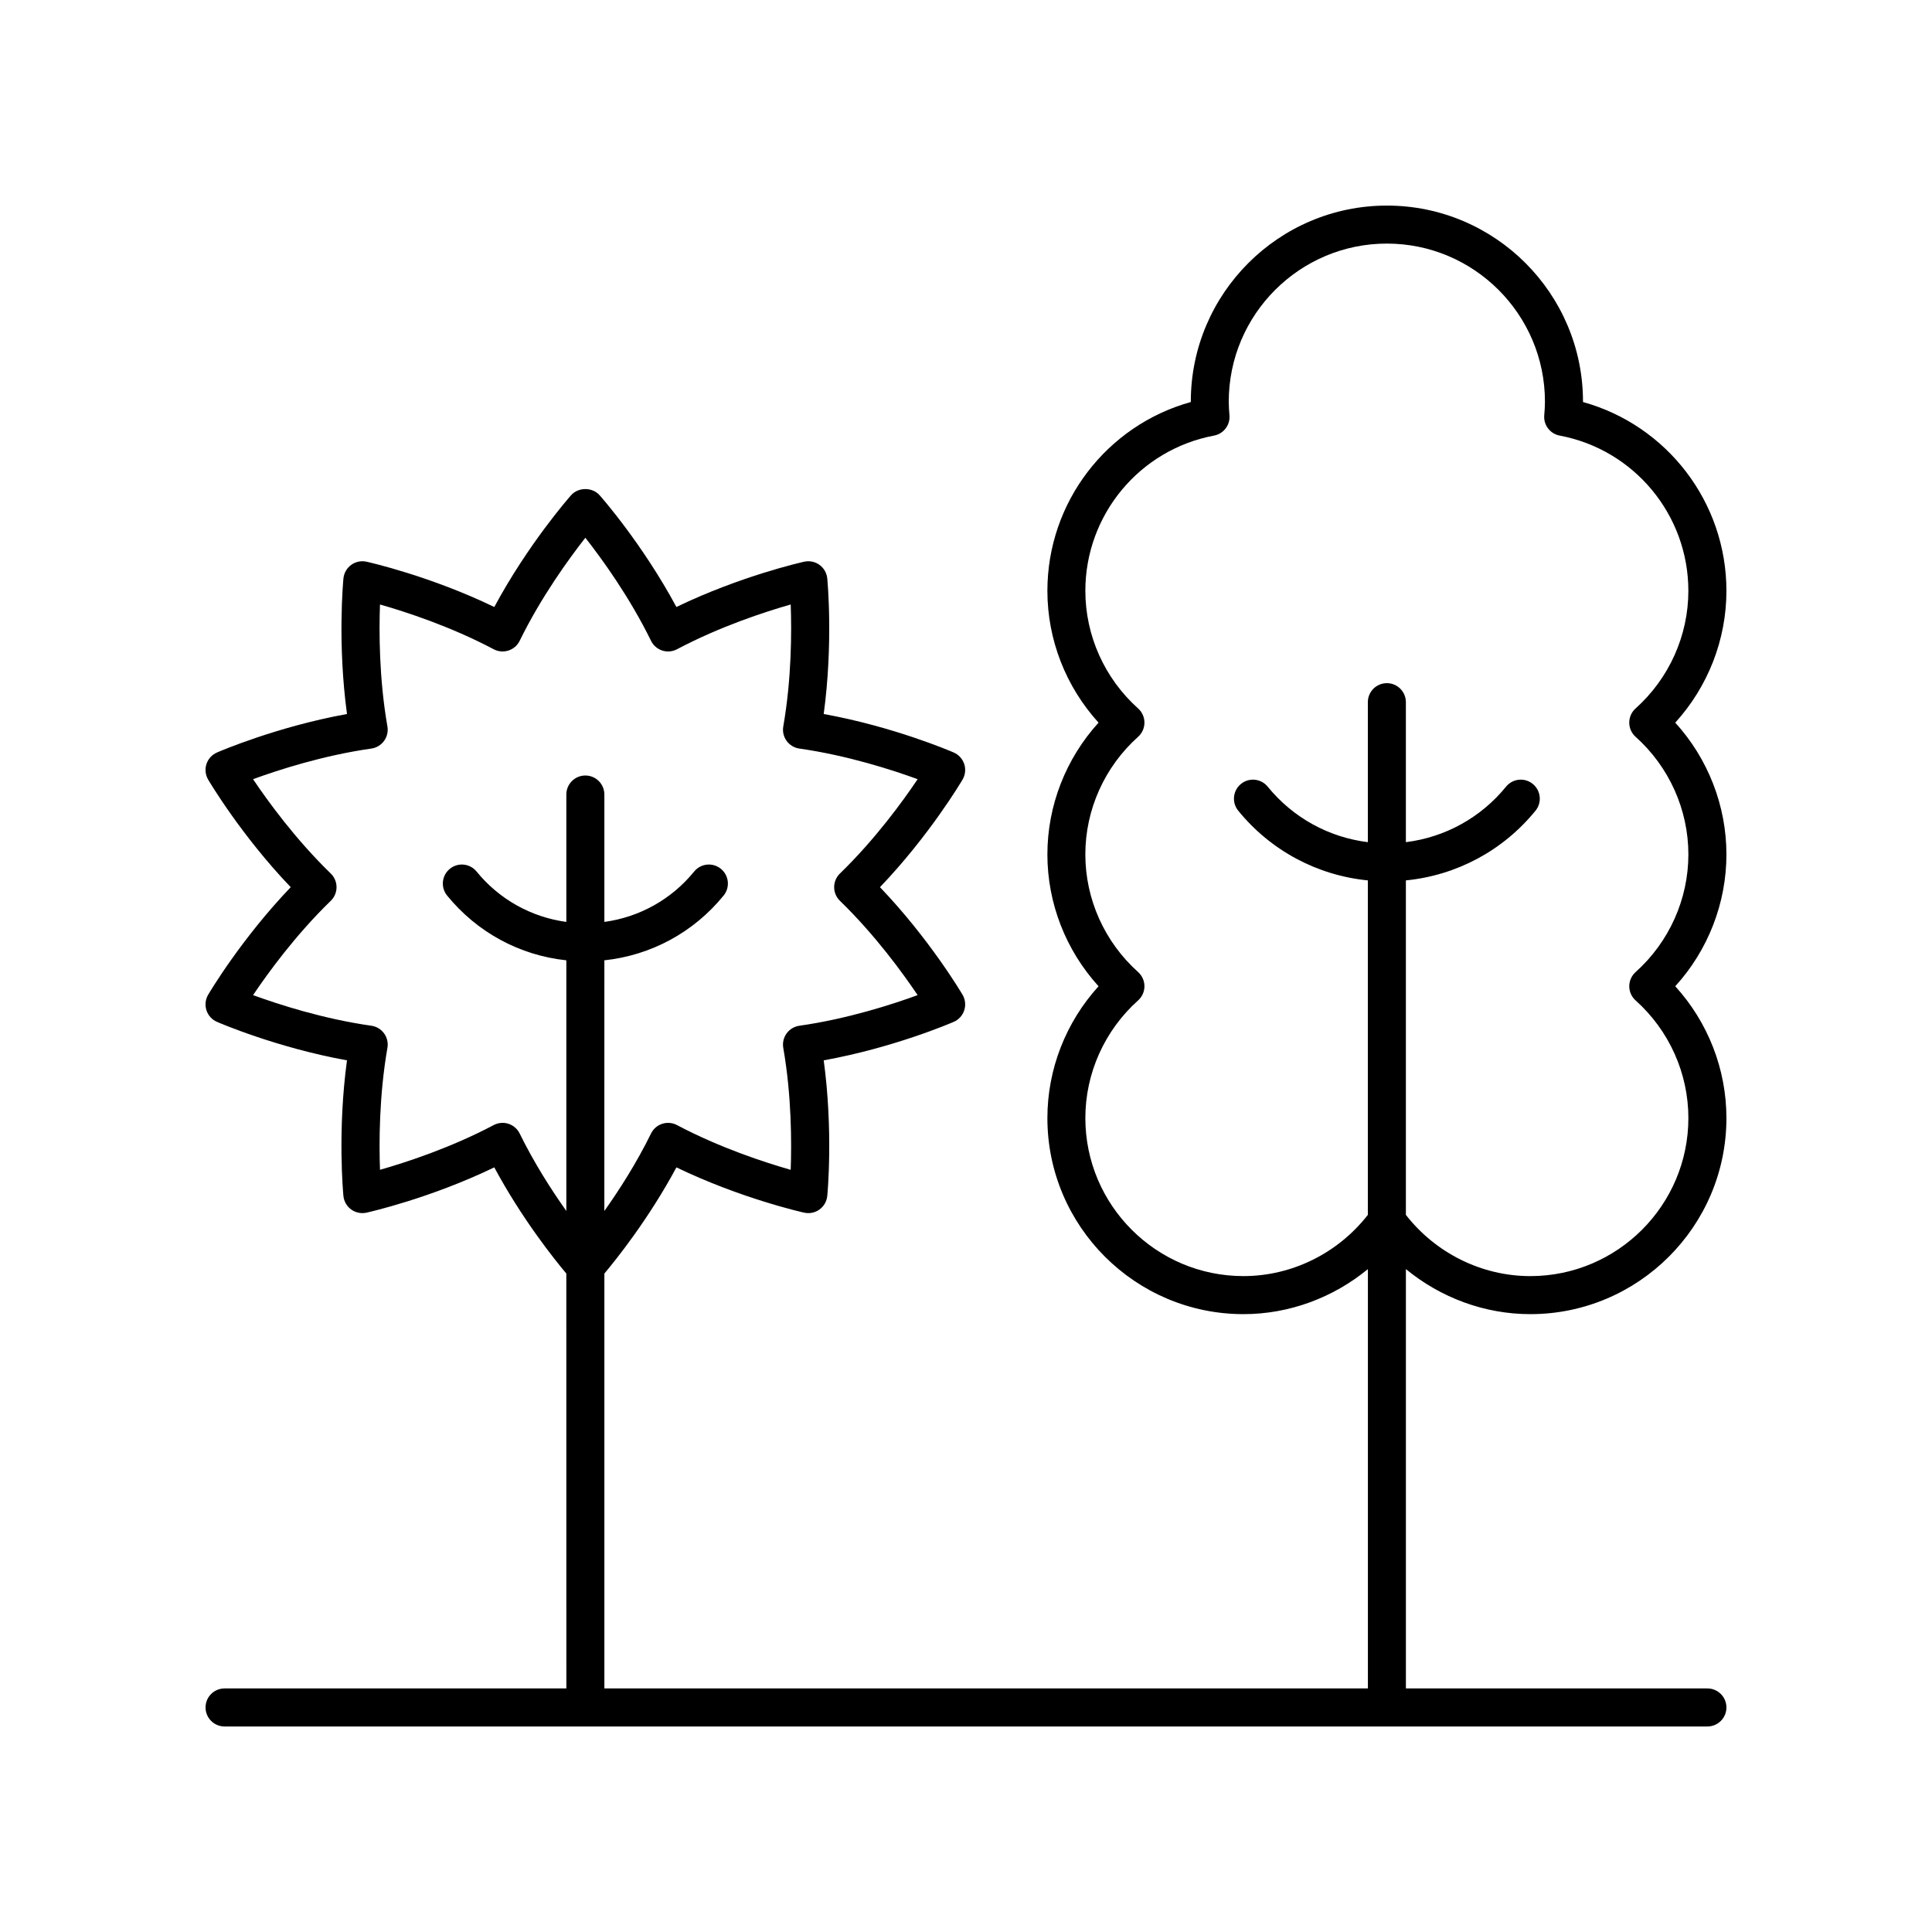
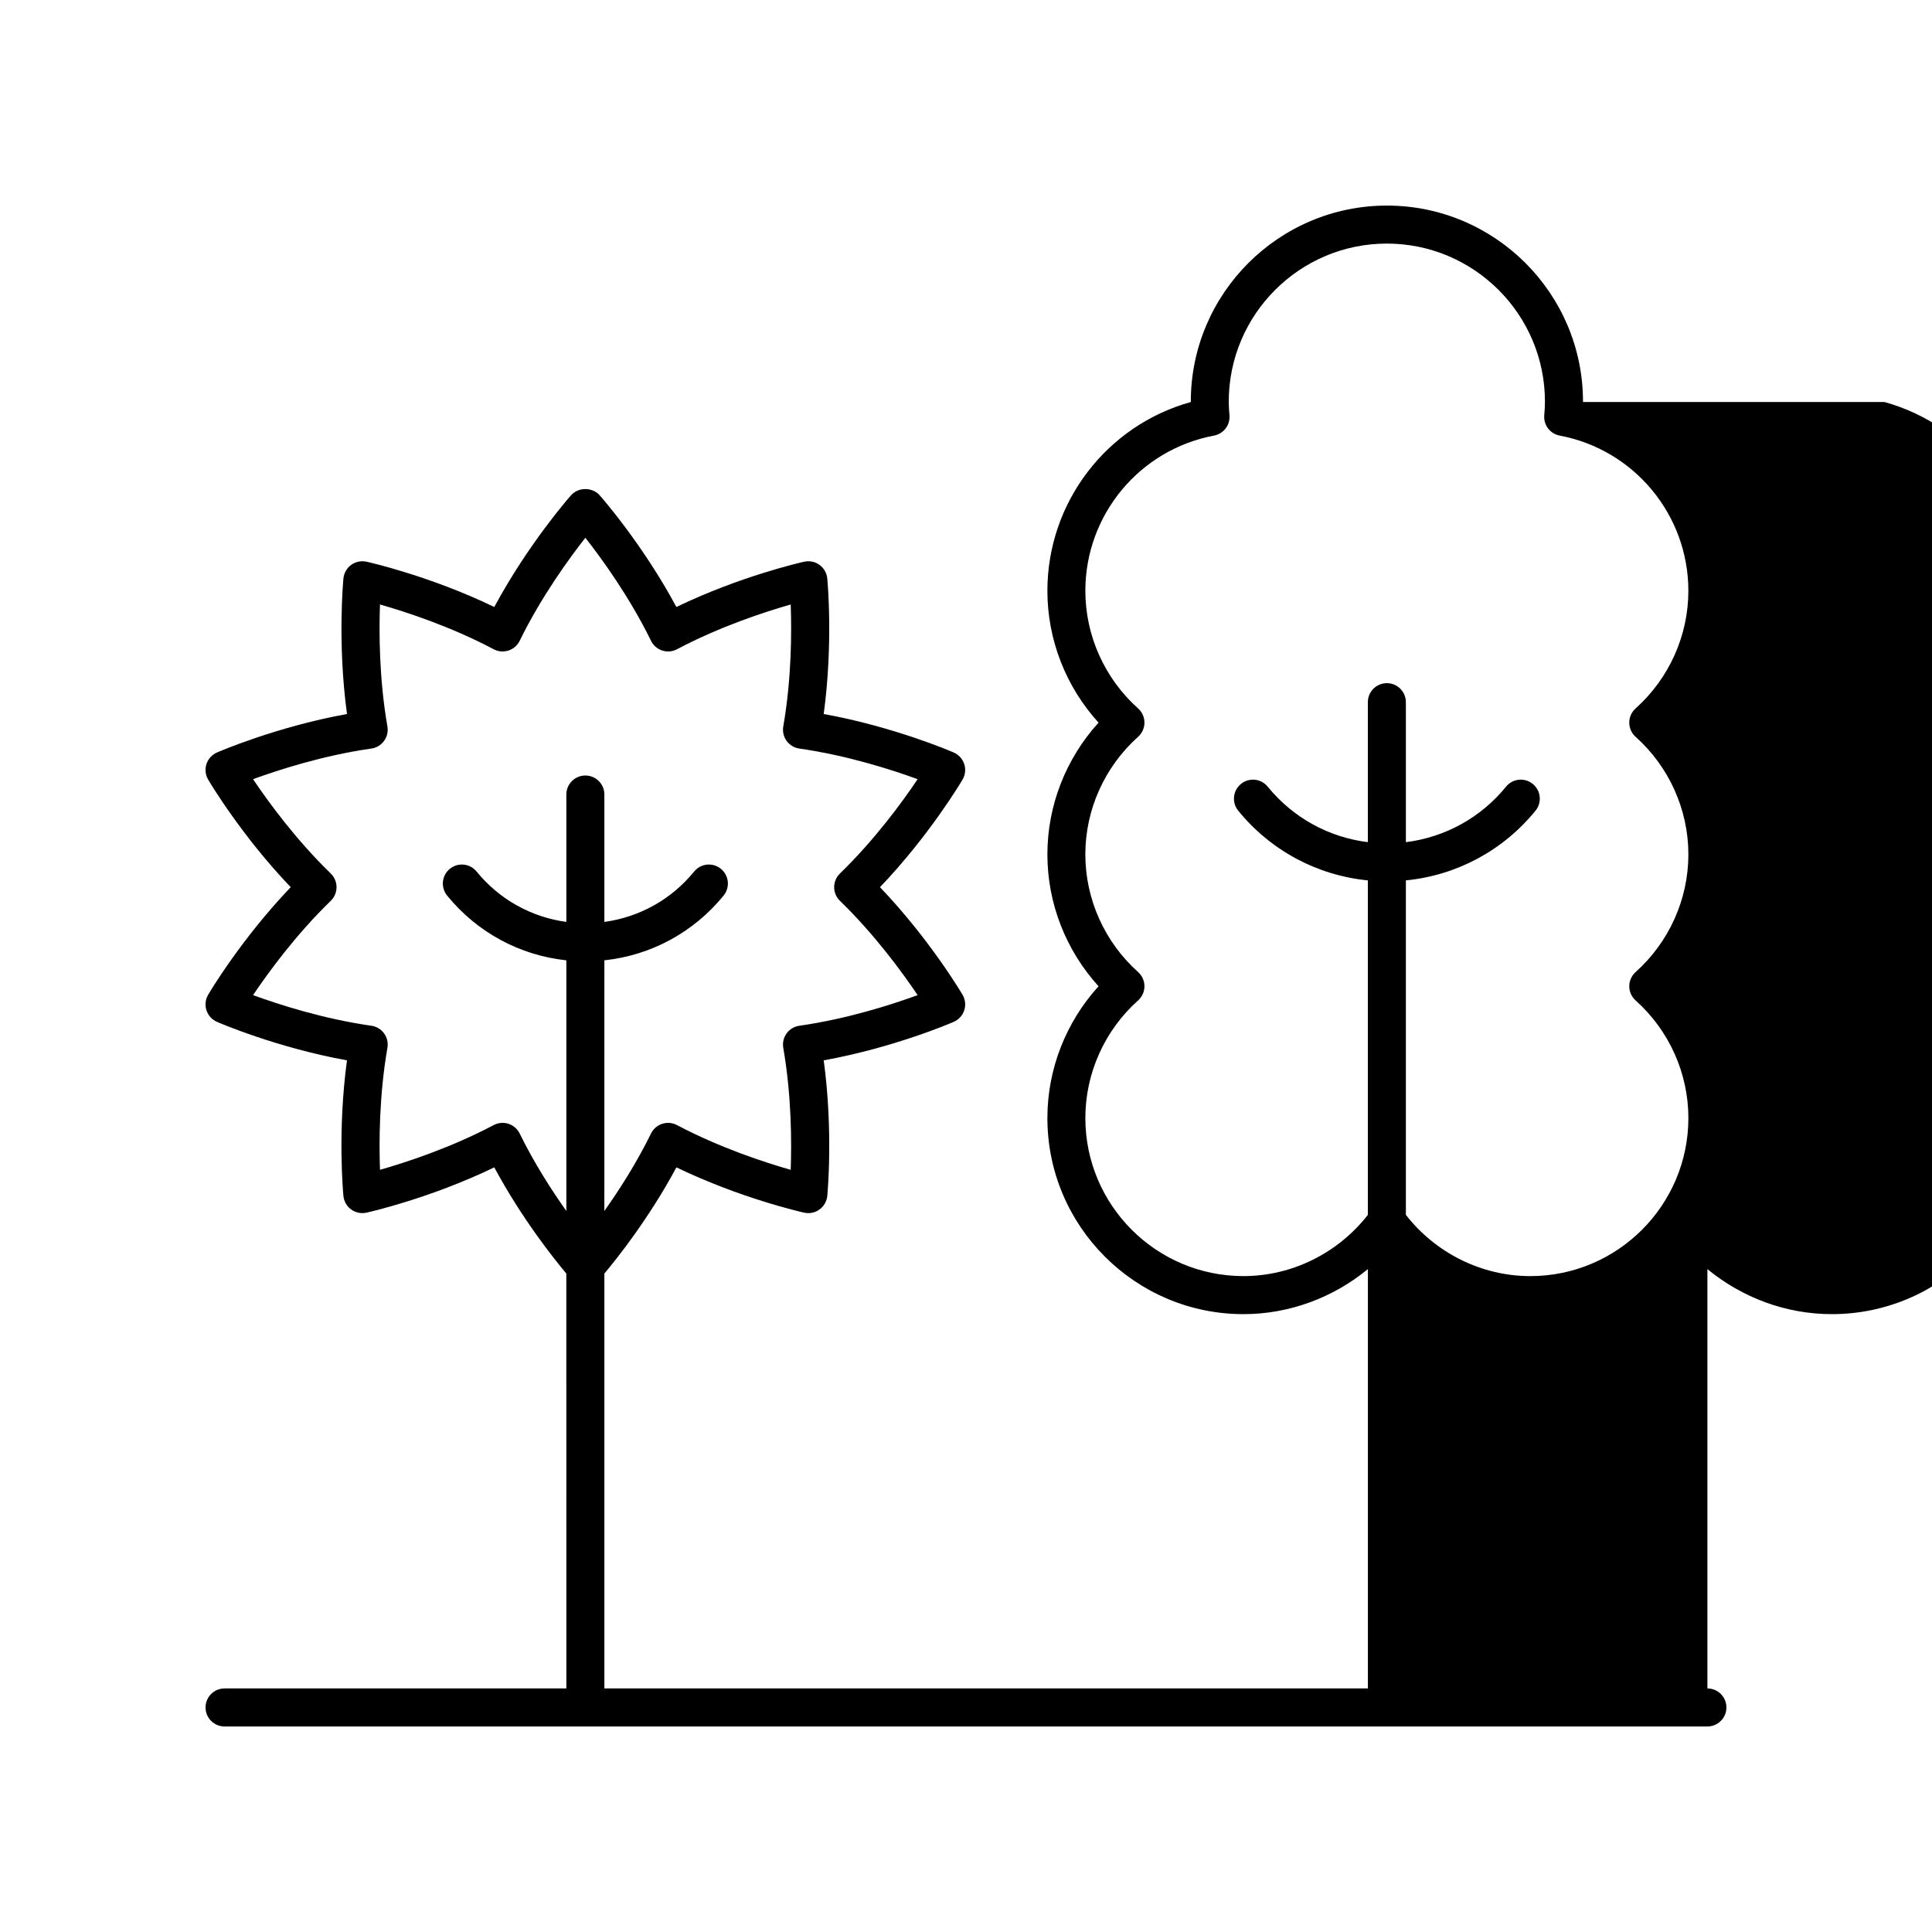
<svg xmlns="http://www.w3.org/2000/svg" fill="#000000" width="800px" height="800px" version="1.1" viewBox="144 144 512 512">
-   <path d="m563.51 250.54v-0.094c0-28.656-23.312-51.965-51.965-51.965s-51.969 23.312-51.969 51.965v0.094c-22.27 6.18-38.008 26.562-38.008 50.043 0 12.934 4.887 25.398 13.559 34.926-8.672 9.535-13.559 21.996-13.559 34.926 0 12.934 4.887 25.398 13.559 34.934-8.668 9.531-13.559 21.992-13.559 34.926 0 28.652 23.312 51.965 51.965 51.965 12.121 0 23.758-4.352 32.973-11.938v111.13h-202.34v-109.95c3.121-3.719 11.727-14.434 19.09-28.137 17.02 8.207 33.141 11.844 33.875 12.004 1.398 0.309 2.883 0.012 4.051-0.848 1.168-0.848 1.914-2.156 2.055-3.59 0.07-0.746 1.602-17.207-0.945-35.93 18.594-3.359 33.77-9.902 34.461-10.203 1.324-0.574 2.336-1.691 2.781-3.066 0.445-1.371 0.281-2.867-0.449-4.113-0.383-0.648-8.816-14.859-21.883-28.508 13.066-13.652 21.5-27.863 21.883-28.512 0.73-1.246 0.895-2.742 0.449-4.113-0.449-1.371-1.461-2.488-2.785-3.066-0.691-0.301-15.863-6.84-34.461-10.203 2.547-18.727 1.016-35.18 0.945-35.926-0.141-1.438-0.887-2.746-2.055-3.59-1.168-0.855-2.648-1.156-4.051-0.848-0.734 0.164-16.859 3.793-33.875 12.004-8.945-16.645-19.855-29.062-20.355-29.625-1.914-2.164-5.633-2.164-7.547 0-0.5 0.562-11.41 12.98-20.355 29.625-17.02-8.211-33.141-11.844-33.875-12.004-1.41-0.305-2.887-0.004-4.051 0.848-1.168 0.848-1.914 2.156-2.055 3.59-0.07 0.746-1.602 17.199 0.945 35.926-18.594 3.367-33.77 9.902-34.461 10.203-1.324 0.574-2.336 1.691-2.785 3.066-0.445 1.371-0.281 2.867 0.449 4.113 0.383 0.648 8.816 14.859 21.883 28.512-13.066 13.648-21.5 27.855-21.883 28.508-0.73 1.246-0.895 2.742-0.449 4.113 0.445 1.371 1.457 2.488 2.781 3.066 0.691 0.301 15.867 6.844 34.461 10.203-2.547 18.727-1.016 35.184-0.945 35.93 0.141 1.438 0.887 2.746 2.055 3.59 1.168 0.852 2.644 1.152 4.051 0.848 0.738-0.164 16.859-3.797 33.875-12.004 7.363 13.703 15.969 24.418 19.09 28.137l0.012 109.95h-90.582c-2.781 0-5.039 2.254-5.039 5.039s2.254 5.039 5.039 5.039h392.97c2.781 0 5.039-2.254 5.039-5.039s-2.254-5.039-5.039-5.039h-79.902v-111.13c9.215 7.586 20.852 11.938 32.973 11.938 28.652 0 51.969-23.312 51.969-51.965 0-12.941-4.887-25.398-13.559-34.926 8.672-9.535 13.559-22 13.559-34.934 0-12.934-4.887-25.391-13.559-34.926 8.668-9.531 13.559-21.988 13.559-34.93 0-23.477-15.742-43.859-38.012-50.039zm-281.79 193.85c-0.602-1.219-1.672-2.148-2.965-2.574-0.508-0.164-1.031-0.246-1.559-0.246-0.812 0-1.625 0.195-2.356 0.586-11.434 6.047-23.312 9.914-30.137 11.855-0.258-7.09-0.254-19.582 1.969-32.324 0.234-1.344-0.086-2.727-0.887-3.828-0.801-1.102-2.016-1.836-3.367-2.027-12.805-1.816-24.691-5.676-31.352-8.113 3.957-5.883 11.305-15.988 20.59-24.992 0.98-0.949 1.531-2.254 1.531-3.617s-0.555-2.668-1.531-3.617c-9.289-9.008-16.641-19.113-20.594-25 6.652-2.434 18.516-6.289 31.352-8.117 1.352-0.191 2.562-0.926 3.367-2.027 0.801-1.102 1.121-2.484 0.887-3.828-2.223-12.742-2.227-25.234-1.969-32.324 6.82 1.945 18.703 5.809 30.137 11.863 1.207 0.641 2.609 0.754 3.914 0.34 1.297-0.422 2.367-1.348 2.965-2.574 5.691-11.617 13.035-21.73 17.41-27.312 4.371 5.57 11.699 15.664 17.406 27.312 0.602 1.227 1.672 2.148 2.965 2.574 1.301 0.414 2.711 0.301 3.914-0.34 11.434-6.051 23.312-9.918 30.137-11.863 0.258 7.09 0.254 19.582-1.969 32.324-0.234 1.344 0.086 2.727 0.887 3.828s2.016 1.836 3.367 2.027c12.805 1.824 24.688 5.684 31.352 8.117-3.957 5.891-11.305 15.996-20.594 25-0.977 0.949-1.531 2.254-1.531 3.617s0.555 2.668 1.531 3.617c9.285 9.004 16.633 19.109 20.59 24.992-6.66 2.441-18.547 6.297-31.352 8.117-1.348 0.191-2.562 0.926-3.367 2.027-0.801 1.102-1.121 2.484-0.887 3.828 2.223 12.742 2.227 25.234 1.969 32.324-6.824-1.945-18.703-5.809-30.137-11.855-1.203-0.641-2.625-0.758-3.914-0.34-1.297 0.422-2.367 1.352-2.965 2.574-3.852 7.859-8.438 14.988-12.371 20.531l0.008-66.43c12.336-1.312 23.648-7.394 31.602-17.164 1.758-2.156 1.434-5.328-0.727-7.086-2.156-1.758-5.332-1.438-7.086 0.727-6.023 7.398-14.508 12.086-23.789 13.348v-33.762c0-2.785-2.254-5.039-5.039-5.039-2.781 0-5.039 2.254-5.039 5.039v33.762c-9.277-1.262-17.762-5.949-23.785-13.348-1.754-2.164-4.93-2.484-7.086-0.727-2.156 1.758-2.481 4.93-0.727 7.086 7.949 9.773 19.266 15.855 31.598 17.164v66.426c-3.93-5.543-8.516-12.672-12.367-20.531zm295.73-105.13c8.891 7.965 13.988 19.324 13.988 31.172 0 11.852-5.098 23.211-13.988 31.18-1.066 0.961-1.676 2.32-1.676 3.754 0 1.434 0.609 2.801 1.676 3.754 8.891 7.957 13.988 19.32 13.988 31.172 0 23.098-18.793 41.891-41.891 41.891-12.859 0-25.043-6.066-32.973-16.223v-88.645c13.406-1.324 25.727-7.871 34.355-18.477 1.758-2.156 1.434-5.328-0.727-7.086-2.156-1.762-5.332-1.438-7.086 0.727-6.707 8.234-16.184 13.418-26.543 14.703v-37.098c0-2.785-2.254-5.039-5.039-5.039-2.781 0-5.039 2.254-5.039 5.039v37.098c-10.355-1.281-19.832-6.469-26.539-14.703-1.762-2.164-4.93-2.488-7.086-0.727-2.156 1.758-2.481 4.93-0.727 7.086 8.629 10.605 20.945 17.148 34.352 18.477v88.641c-7.926 10.156-20.109 16.223-32.973 16.223-23.098 0-41.891-18.789-41.891-41.891 0-11.852 5.098-23.211 13.984-31.172 1.066-0.953 1.676-2.32 1.676-3.754s-0.609-2.793-1.676-3.754c-8.891-7.965-13.988-19.332-13.988-31.18 0-11.848 5.098-23.207 13.988-31.172 1.066-0.961 1.676-2.32 1.676-3.754s-0.609-2.801-1.676-3.754c-8.887-7.961-13.984-19.32-13.984-31.172 0-20.121 14.344-37.422 34.102-41.141 2.543-0.477 4.309-2.801 4.09-5.379-0.102-1.191-0.188-2.391-0.188-3.617 0.008-23.098 18.801-41.887 41.902-41.887 23.098 0 41.891 18.789 41.891 41.891 0 1.219-0.082 2.422-0.184 3.609-0.223 2.578 1.543 4.906 4.09 5.383 19.758 3.715 34.102 21.02 34.102 41.141 0 11.852-5.098 23.211-13.988 31.172-1.066 0.953-1.676 2.32-1.676 3.754s0.609 2.797 1.676 3.758z" />
+   <path d="m563.51 250.54v-0.094c0-28.656-23.312-51.965-51.965-51.965s-51.969 23.312-51.969 51.965v0.094c-22.27 6.18-38.008 26.562-38.008 50.043 0 12.934 4.887 25.398 13.559 34.926-8.672 9.535-13.559 21.996-13.559 34.926 0 12.934 4.887 25.398 13.559 34.934-8.668 9.531-13.559 21.992-13.559 34.926 0 28.652 23.312 51.965 51.965 51.965 12.121 0 23.758-4.352 32.973-11.938v111.13h-202.34v-109.95c3.121-3.719 11.727-14.434 19.09-28.137 17.02 8.207 33.141 11.844 33.875 12.004 1.398 0.309 2.883 0.012 4.051-0.848 1.168-0.848 1.914-2.156 2.055-3.59 0.07-0.746 1.602-17.207-0.945-35.93 18.594-3.359 33.77-9.902 34.461-10.203 1.324-0.574 2.336-1.691 2.781-3.066 0.445-1.371 0.281-2.867-0.449-4.113-0.383-0.648-8.816-14.859-21.883-28.508 13.066-13.652 21.5-27.863 21.883-28.512 0.73-1.246 0.895-2.742 0.449-4.113-0.449-1.371-1.461-2.488-2.785-3.066-0.691-0.301-15.863-6.84-34.461-10.203 2.547-18.727 1.016-35.18 0.945-35.926-0.141-1.438-0.887-2.746-2.055-3.59-1.168-0.855-2.648-1.156-4.051-0.848-0.734 0.164-16.859 3.793-33.875 12.004-8.945-16.645-19.855-29.062-20.355-29.625-1.914-2.164-5.633-2.164-7.547 0-0.5 0.562-11.41 12.98-20.355 29.625-17.02-8.211-33.141-11.844-33.875-12.004-1.41-0.305-2.887-0.004-4.051 0.848-1.168 0.848-1.914 2.156-2.055 3.59-0.07 0.746-1.602 17.199 0.945 35.926-18.594 3.367-33.77 9.902-34.461 10.203-1.324 0.574-2.336 1.691-2.785 3.066-0.445 1.371-0.281 2.867 0.449 4.113 0.383 0.648 8.816 14.859 21.883 28.512-13.066 13.648-21.5 27.855-21.883 28.508-0.73 1.246-0.895 2.742-0.449 4.113 0.445 1.371 1.457 2.488 2.781 3.066 0.691 0.301 15.867 6.844 34.461 10.203-2.547 18.727-1.016 35.184-0.945 35.93 0.141 1.438 0.887 2.746 2.055 3.59 1.168 0.852 2.644 1.152 4.051 0.848 0.738-0.164 16.859-3.797 33.875-12.004 7.363 13.703 15.969 24.418 19.09 28.137l0.012 109.95h-90.582c-2.781 0-5.039 2.254-5.039 5.039s2.254 5.039 5.039 5.039h392.97c2.781 0 5.039-2.254 5.039-5.039s-2.254-5.039-5.039-5.039v-111.13c9.215 7.586 20.852 11.938 32.973 11.938 28.652 0 51.969-23.312 51.969-51.965 0-12.941-4.887-25.398-13.559-34.926 8.672-9.535 13.559-22 13.559-34.934 0-12.934-4.887-25.391-13.559-34.926 8.668-9.531 13.559-21.988 13.559-34.93 0-23.477-15.742-43.859-38.012-50.039zm-281.79 193.85c-0.602-1.219-1.672-2.148-2.965-2.574-0.508-0.164-1.031-0.246-1.559-0.246-0.812 0-1.625 0.195-2.356 0.586-11.434 6.047-23.312 9.914-30.137 11.855-0.258-7.09-0.254-19.582 1.969-32.324 0.234-1.344-0.086-2.727-0.887-3.828-0.801-1.102-2.016-1.836-3.367-2.027-12.805-1.816-24.691-5.676-31.352-8.113 3.957-5.883 11.305-15.988 20.59-24.992 0.98-0.949 1.531-2.254 1.531-3.617s-0.555-2.668-1.531-3.617c-9.289-9.008-16.641-19.113-20.594-25 6.652-2.434 18.516-6.289 31.352-8.117 1.352-0.191 2.562-0.926 3.367-2.027 0.801-1.102 1.121-2.484 0.887-3.828-2.223-12.742-2.227-25.234-1.969-32.324 6.82 1.945 18.703 5.809 30.137 11.863 1.207 0.641 2.609 0.754 3.914 0.34 1.297-0.422 2.367-1.348 2.965-2.574 5.691-11.617 13.035-21.73 17.41-27.312 4.371 5.57 11.699 15.664 17.406 27.312 0.602 1.227 1.672 2.148 2.965 2.574 1.301 0.414 2.711 0.301 3.914-0.34 11.434-6.051 23.312-9.918 30.137-11.863 0.258 7.09 0.254 19.582-1.969 32.324-0.234 1.344 0.086 2.727 0.887 3.828s2.016 1.836 3.367 2.027c12.805 1.824 24.688 5.684 31.352 8.117-3.957 5.891-11.305 15.996-20.594 25-0.977 0.949-1.531 2.254-1.531 3.617s0.555 2.668 1.531 3.617c9.285 9.004 16.633 19.109 20.59 24.992-6.66 2.441-18.547 6.297-31.352 8.117-1.348 0.191-2.562 0.926-3.367 2.027-0.801 1.102-1.121 2.484-0.887 3.828 2.223 12.742 2.227 25.234 1.969 32.324-6.824-1.945-18.703-5.809-30.137-11.855-1.203-0.641-2.625-0.758-3.914-0.34-1.297 0.422-2.367 1.352-2.965 2.574-3.852 7.859-8.438 14.988-12.371 20.531l0.008-66.43c12.336-1.312 23.648-7.394 31.602-17.164 1.758-2.156 1.434-5.328-0.727-7.086-2.156-1.758-5.332-1.438-7.086 0.727-6.023 7.398-14.508 12.086-23.789 13.348v-33.762c0-2.785-2.254-5.039-5.039-5.039-2.781 0-5.039 2.254-5.039 5.039v33.762c-9.277-1.262-17.762-5.949-23.785-13.348-1.754-2.164-4.93-2.484-7.086-0.727-2.156 1.758-2.481 4.93-0.727 7.086 7.949 9.773 19.266 15.855 31.598 17.164v66.426c-3.93-5.543-8.516-12.672-12.367-20.531zm295.73-105.13c8.891 7.965 13.988 19.324 13.988 31.172 0 11.852-5.098 23.211-13.988 31.18-1.066 0.961-1.676 2.32-1.676 3.754 0 1.434 0.609 2.801 1.676 3.754 8.891 7.957 13.988 19.32 13.988 31.172 0 23.098-18.793 41.891-41.891 41.891-12.859 0-25.043-6.066-32.973-16.223v-88.645c13.406-1.324 25.727-7.871 34.355-18.477 1.758-2.156 1.434-5.328-0.727-7.086-2.156-1.762-5.332-1.438-7.086 0.727-6.707 8.234-16.184 13.418-26.543 14.703v-37.098c0-2.785-2.254-5.039-5.039-5.039-2.781 0-5.039 2.254-5.039 5.039v37.098c-10.355-1.281-19.832-6.469-26.539-14.703-1.762-2.164-4.93-2.488-7.086-0.727-2.156 1.758-2.481 4.93-0.727 7.086 8.629 10.605 20.945 17.148 34.352 18.477v88.641c-7.926 10.156-20.109 16.223-32.973 16.223-23.098 0-41.891-18.789-41.891-41.891 0-11.852 5.098-23.211 13.984-31.172 1.066-0.953 1.676-2.32 1.676-3.754s-0.609-2.793-1.676-3.754c-8.891-7.965-13.988-19.332-13.988-31.18 0-11.848 5.098-23.207 13.988-31.172 1.066-0.961 1.676-2.32 1.676-3.754s-0.609-2.801-1.676-3.754c-8.887-7.961-13.984-19.32-13.984-31.172 0-20.121 14.344-37.422 34.102-41.141 2.543-0.477 4.309-2.801 4.09-5.379-0.102-1.191-0.188-2.391-0.188-3.617 0.008-23.098 18.801-41.887 41.902-41.887 23.098 0 41.891 18.789 41.891 41.891 0 1.219-0.082 2.422-0.184 3.609-0.223 2.578 1.543 4.906 4.09 5.383 19.758 3.715 34.102 21.02 34.102 41.141 0 11.852-5.098 23.211-13.988 31.172-1.066 0.953-1.676 2.32-1.676 3.754s0.609 2.797 1.676 3.758z" />
</svg>